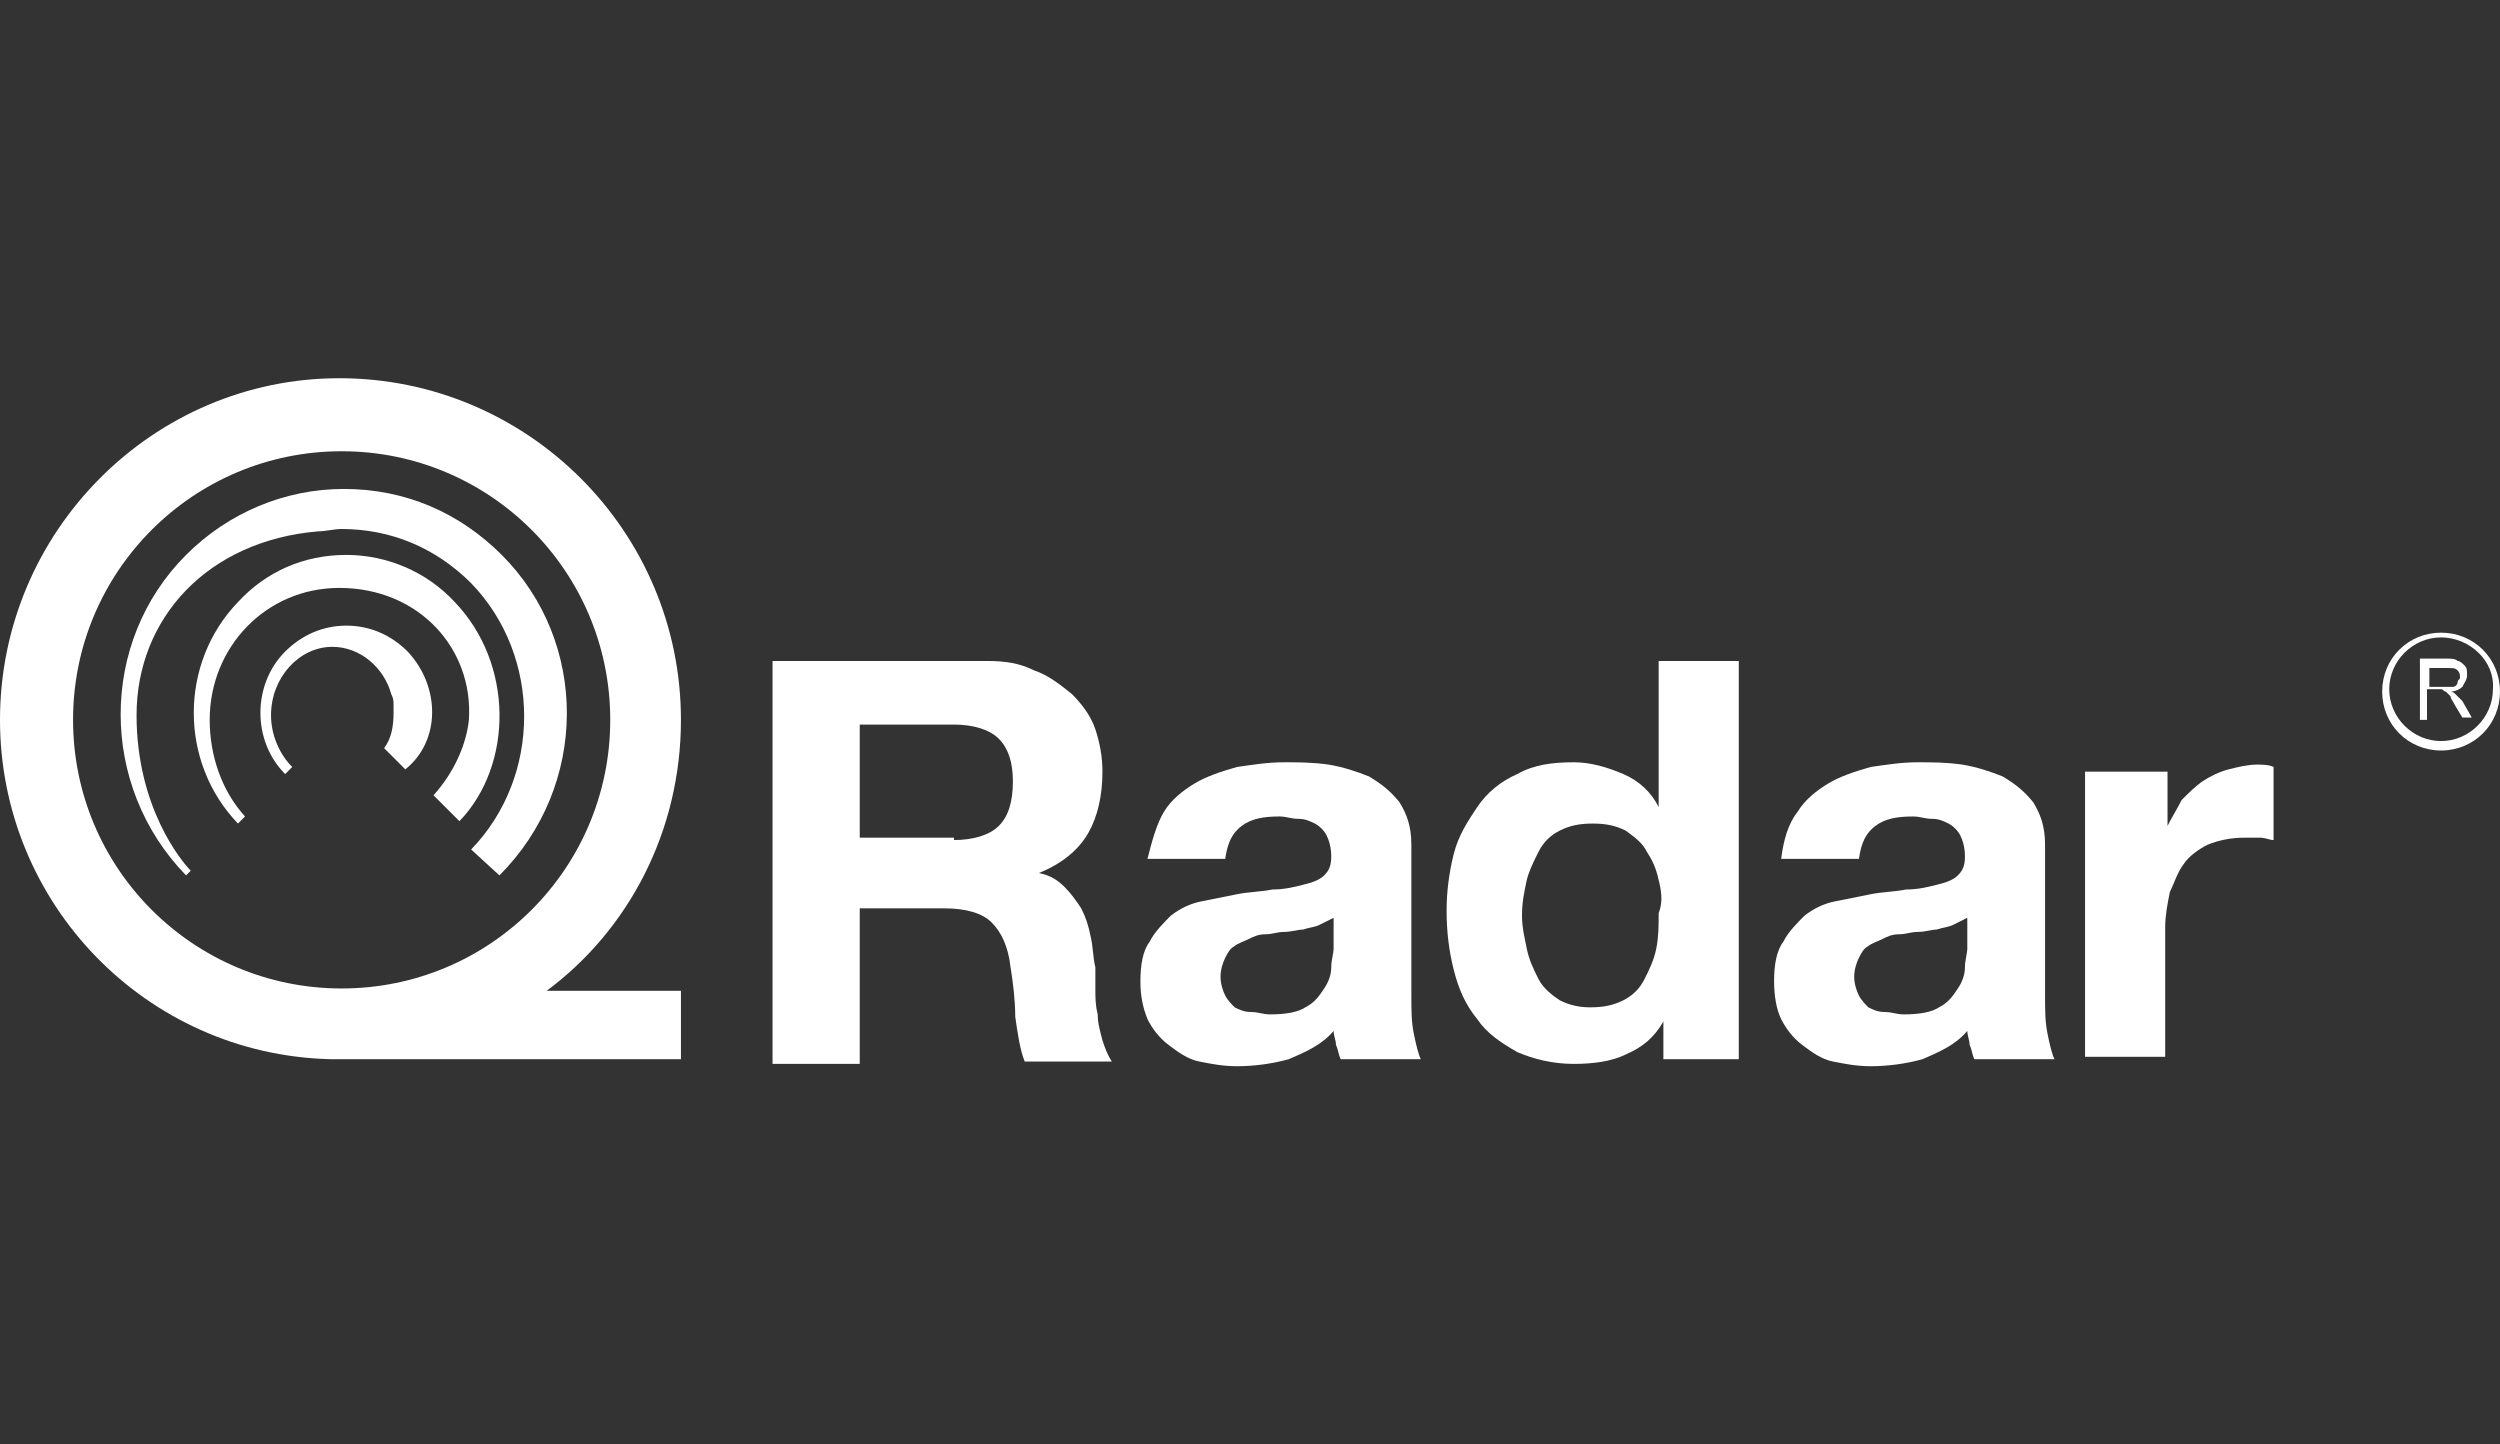
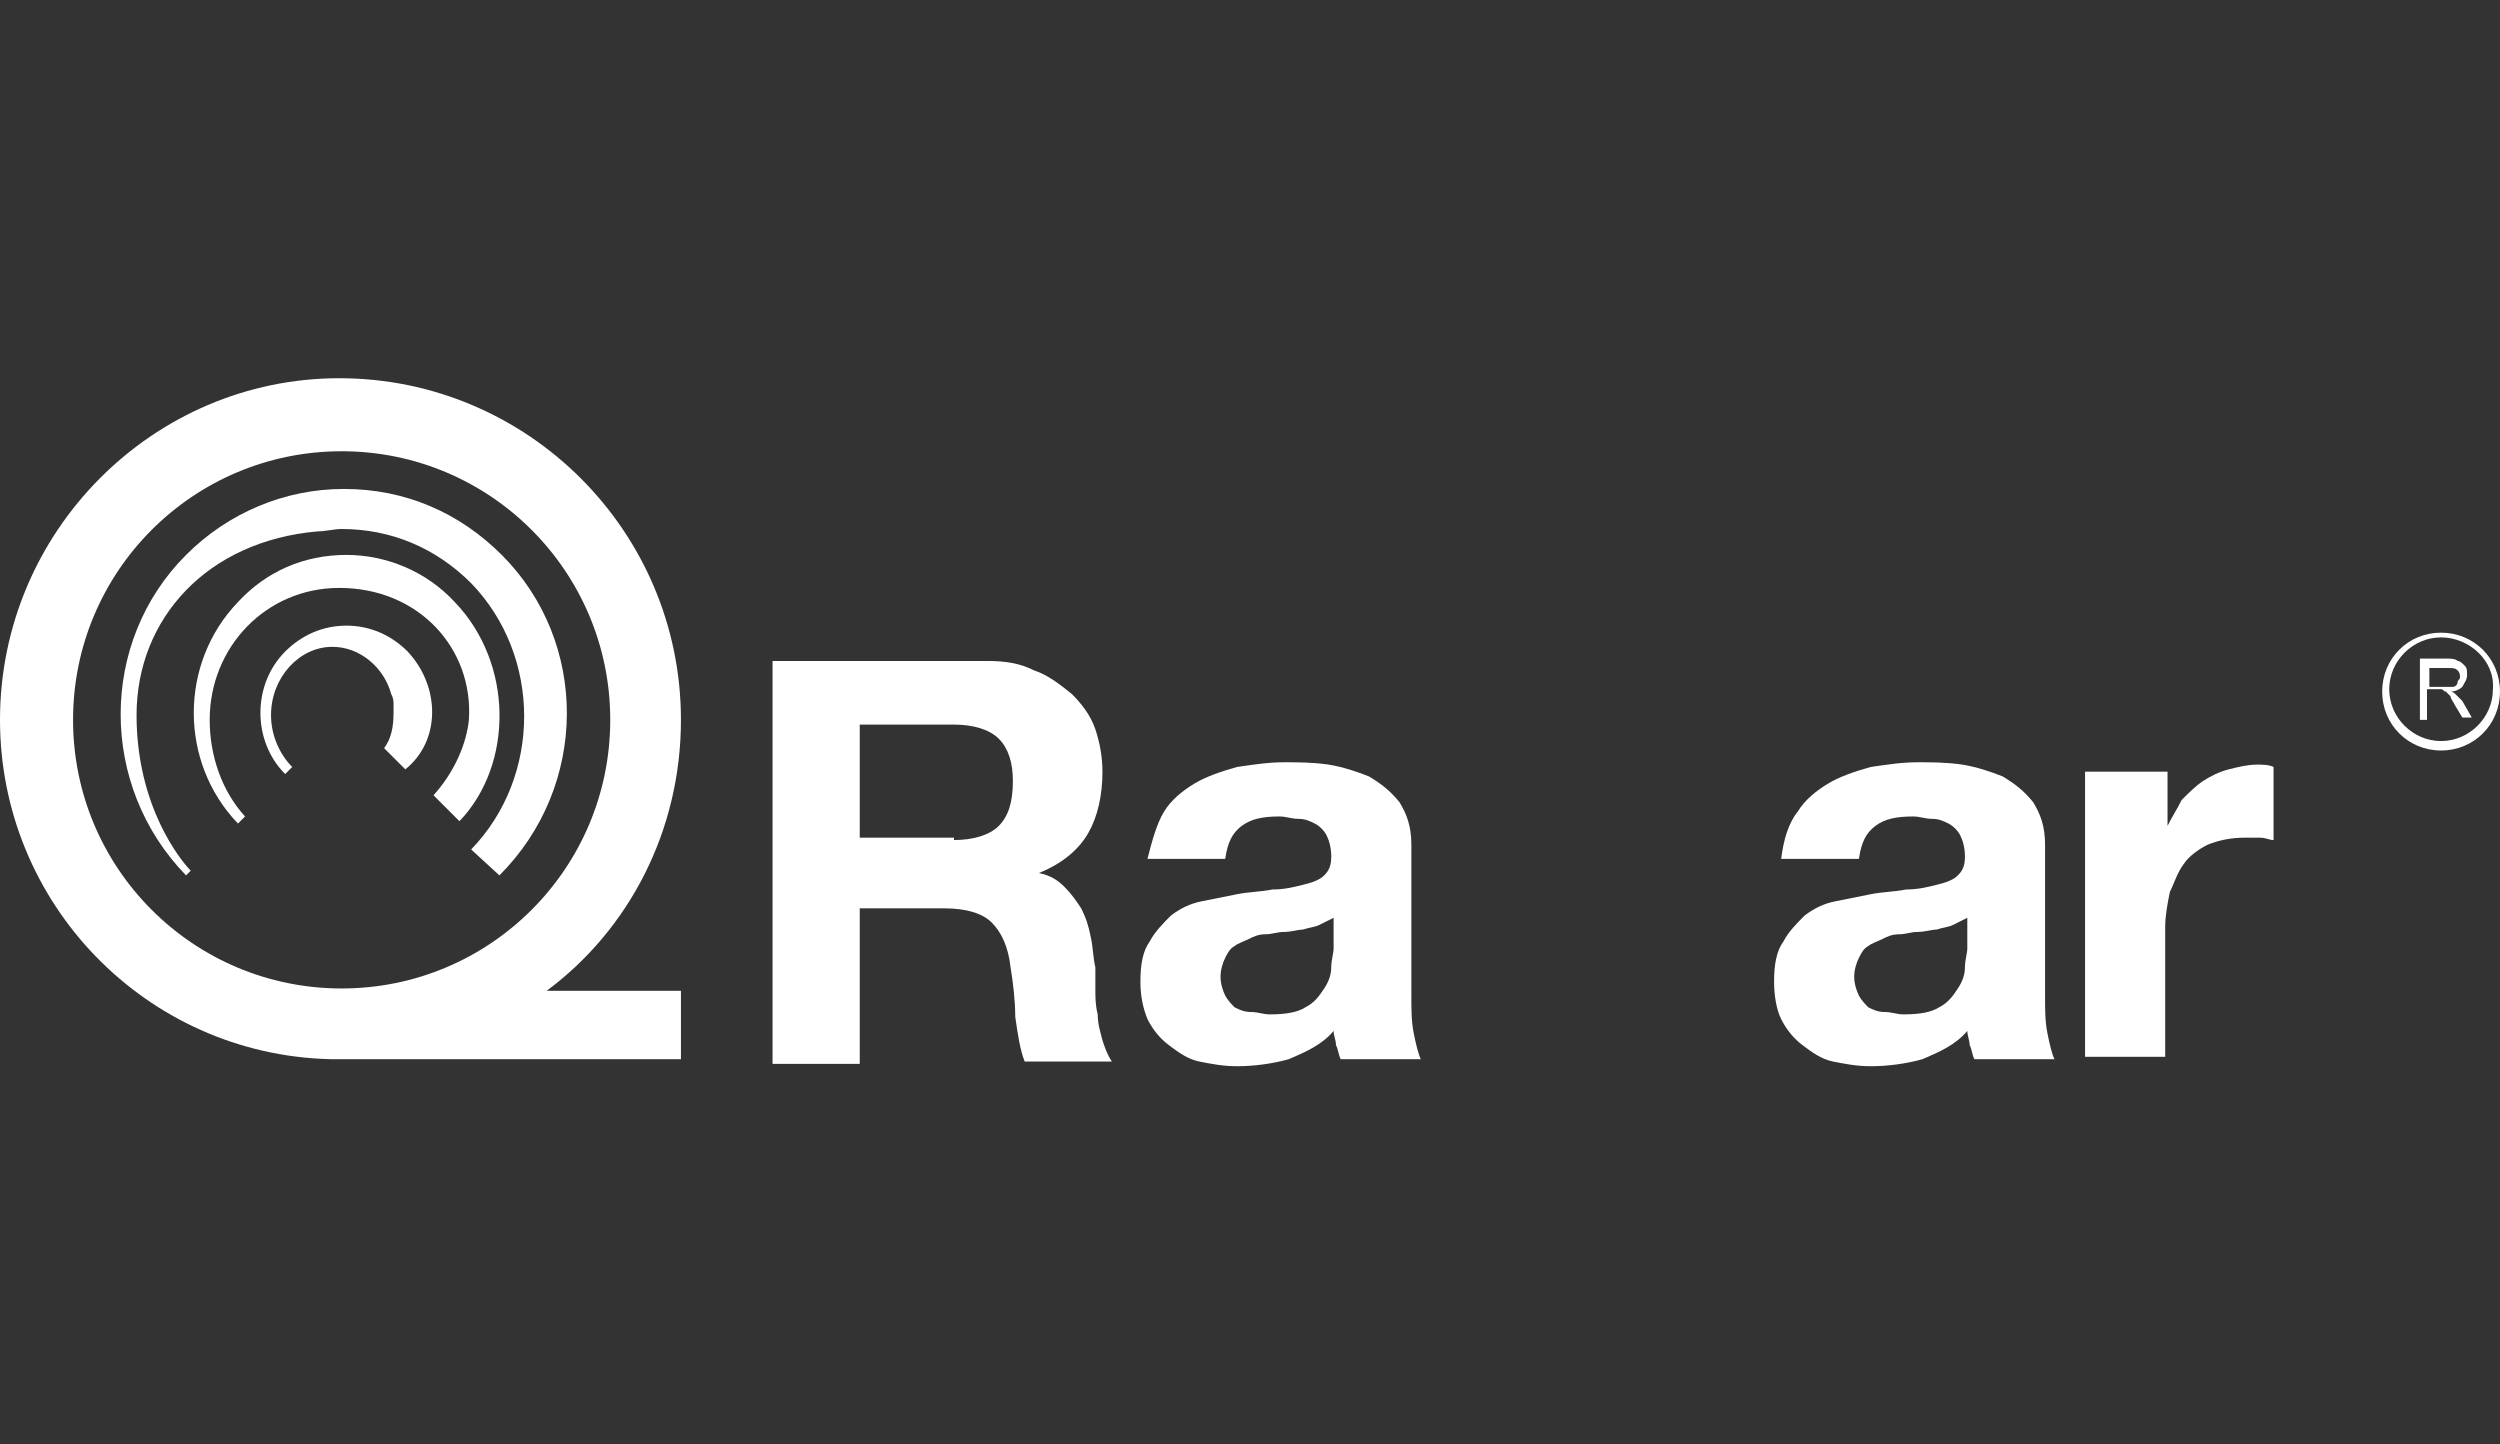
<svg xmlns="http://www.w3.org/2000/svg" width="90" height="52" viewBox="0 0 90 52" fill="none">
  <rect x="0" y="0" width="90" height="52" fill="#333333" stroke="none" />
  <path d="M35.531 23.795C36.21 23.795 36.719 23.88 37.228 24.134C37.737 24.304 38.161 24.643 38.585 24.983C38.924 25.322 39.264 25.746 39.433 26.255C39.603 26.764 39.688 27.273 39.688 27.782C39.688 28.63 39.518 29.393 39.179 29.987C38.84 30.581 38.246 31.09 37.398 31.429C37.822 31.514 38.076 31.684 38.331 31.938C38.585 32.193 38.755 32.447 38.924 32.701C39.094 33.041 39.179 33.295 39.264 33.719C39.348 34.059 39.348 34.483 39.433 34.822C39.433 35.077 39.433 35.331 39.433 35.586C39.433 35.925 39.433 36.179 39.518 36.519C39.518 36.858 39.603 37.112 39.688 37.452C39.773 37.706 39.857 37.961 40.027 38.215H36.889C36.719 37.791 36.634 37.197 36.549 36.603C36.549 36.01 36.464 35.331 36.38 34.822C36.295 34.059 36.04 33.55 35.701 33.21C35.362 32.871 34.768 32.701 34.005 32.701H30.951V38.3H27.812V23.795H35.531ZM34.344 30.241C35.022 30.241 35.616 30.072 35.956 29.733C36.295 29.393 36.464 28.884 36.464 28.121C36.464 27.442 36.295 26.933 35.956 26.594C35.616 26.255 35.022 26.085 34.344 26.085H30.951V30.157H34.344V30.241Z" fill="white" />
  <path d="M41.903 29.223C42.157 28.799 42.581 28.46 43.006 28.205C43.43 27.951 43.939 27.781 44.532 27.611C45.126 27.527 45.635 27.442 46.229 27.442C46.738 27.442 47.247 27.442 47.84 27.527C48.349 27.611 48.858 27.781 49.282 27.951C49.707 28.205 50.046 28.46 50.385 28.884C50.64 29.308 50.809 29.732 50.809 30.411V35.84C50.809 36.348 50.809 36.773 50.894 37.197C50.979 37.621 51.064 37.96 51.149 38.13H48.265C48.18 37.96 48.18 37.79 48.095 37.621C48.095 37.451 48.01 37.282 48.01 37.112C47.586 37.621 46.992 37.875 46.398 38.13C45.805 38.299 45.126 38.384 44.532 38.384C44.023 38.384 43.599 38.299 43.175 38.215C42.751 38.13 42.412 37.875 42.073 37.621C41.733 37.366 41.479 37.027 41.309 36.688C41.139 36.264 41.055 35.84 41.055 35.331C41.055 34.737 41.139 34.228 41.394 33.889C41.564 33.549 41.903 33.21 42.157 32.956C42.497 32.701 42.836 32.531 43.26 32.447C43.684 32.362 44.108 32.277 44.532 32.192C44.956 32.107 45.381 32.107 45.805 32.022C46.229 32.022 46.568 31.938 46.907 31.853C47.247 31.768 47.501 31.683 47.671 31.513C47.84 31.344 47.925 31.174 47.925 30.835C47.925 30.496 47.84 30.241 47.756 30.071C47.671 29.902 47.501 29.732 47.332 29.647C47.162 29.562 46.992 29.478 46.738 29.478C46.483 29.478 46.314 29.393 46.059 29.393C45.465 29.393 45.041 29.478 44.702 29.732C44.363 29.987 44.193 30.326 44.108 30.92H41.309C41.479 30.241 41.648 29.647 41.903 29.223ZM47.501 33.295C47.332 33.38 47.162 33.38 46.907 33.464C46.738 33.464 46.483 33.549 46.229 33.549C45.974 33.549 45.805 33.634 45.55 33.634C45.296 33.634 45.126 33.719 44.956 33.804C44.787 33.889 44.532 33.973 44.448 34.058C44.278 34.143 44.193 34.313 44.108 34.482C44.023 34.652 43.939 34.906 43.939 35.161C43.939 35.415 44.023 35.67 44.108 35.84C44.193 36.009 44.363 36.179 44.448 36.264C44.617 36.348 44.787 36.433 45.041 36.433C45.296 36.433 45.465 36.518 45.72 36.518C46.314 36.518 46.738 36.433 46.992 36.264C47.332 36.094 47.501 35.84 47.671 35.585C47.84 35.331 47.925 35.076 47.925 34.822C47.925 34.567 48.01 34.313 48.01 34.143V33.04C47.84 33.125 47.671 33.21 47.501 33.295Z" fill="white" />
-   <path d="M59.882 36.773C59.542 37.367 59.118 37.706 58.525 37.961C58.016 38.215 57.337 38.3 56.659 38.3C55.895 38.3 55.217 38.13 54.623 37.876C54.029 37.536 53.52 37.197 53.181 36.688C52.757 36.179 52.502 35.586 52.333 34.907C52.163 34.228 52.078 33.55 52.078 32.786C52.078 32.108 52.163 31.429 52.333 30.75C52.502 30.072 52.842 29.563 53.181 29.054C53.52 28.545 54.029 28.121 54.623 27.866C55.217 27.527 55.895 27.442 56.659 27.442C57.252 27.442 57.846 27.612 58.44 27.866C59.034 28.121 59.458 28.545 59.712 29.054V23.795H62.596V38.13H59.882V36.773ZM59.712 31.684C59.627 31.259 59.458 30.92 59.288 30.666C59.118 30.326 58.864 30.157 58.525 29.902C58.185 29.733 57.846 29.648 57.337 29.648C56.828 29.648 56.489 29.733 56.15 29.902C55.81 30.072 55.556 30.326 55.386 30.666C55.217 31.005 55.047 31.344 54.962 31.684C54.877 32.108 54.792 32.447 54.792 32.956C54.792 33.38 54.877 33.719 54.962 34.144C55.047 34.568 55.217 34.907 55.386 35.246C55.556 35.586 55.895 35.84 56.15 36.01C56.489 36.179 56.828 36.264 57.252 36.264C57.761 36.264 58.1 36.179 58.44 36.01C58.779 35.84 59.034 35.586 59.203 35.246C59.373 34.907 59.542 34.568 59.627 34.144C59.712 33.719 59.712 33.295 59.712 32.871C59.882 32.447 59.797 32.023 59.712 31.684Z" fill="white" />
  <path d="M64.715 29.223C64.97 28.799 65.394 28.46 65.818 28.205C66.242 27.951 66.751 27.781 67.345 27.611C67.939 27.527 68.448 27.442 69.041 27.442C69.55 27.442 70.059 27.442 70.653 27.527C71.162 27.611 71.671 27.781 72.095 27.951C72.519 28.205 72.858 28.46 73.198 28.884C73.452 29.308 73.622 29.732 73.622 30.411V35.84C73.622 36.348 73.622 36.773 73.707 37.197C73.791 37.621 73.876 37.96 73.961 38.13H71.077C70.992 37.96 70.992 37.79 70.907 37.621C70.907 37.451 70.823 37.282 70.823 37.112C70.398 37.621 69.805 37.875 69.211 38.13C68.617 38.299 67.939 38.384 67.345 38.384C66.836 38.384 66.412 38.299 65.988 38.215C65.564 38.13 65.224 37.875 64.885 37.621C64.546 37.366 64.291 37.027 64.122 36.688C63.952 36.348 63.867 35.84 63.867 35.331C63.867 34.737 63.952 34.228 64.207 33.889C64.376 33.549 64.715 33.21 64.97 32.956C65.309 32.701 65.648 32.531 66.073 32.447C66.497 32.362 66.921 32.277 67.345 32.192C67.769 32.107 68.193 32.107 68.617 32.022C69.041 32.022 69.381 31.938 69.72 31.853C70.059 31.768 70.314 31.683 70.483 31.513C70.653 31.344 70.738 31.174 70.738 30.835C70.738 30.496 70.653 30.241 70.568 30.071C70.483 29.902 70.314 29.732 70.144 29.647C69.974 29.562 69.805 29.478 69.55 29.478C69.296 29.478 69.126 29.393 68.872 29.393C68.278 29.393 67.854 29.478 67.515 29.732C67.175 29.987 67.006 30.326 66.921 30.92H64.122C64.207 30.241 64.376 29.647 64.715 29.223ZM70.314 33.295C70.144 33.38 69.974 33.38 69.72 33.464C69.55 33.464 69.296 33.549 69.041 33.549C68.787 33.549 68.617 33.634 68.363 33.634C68.108 33.634 67.939 33.719 67.769 33.804C67.599 33.889 67.345 33.973 67.26 34.058C67.091 34.143 67.006 34.313 66.921 34.482C66.836 34.652 66.751 34.906 66.751 35.161C66.751 35.415 66.836 35.67 66.921 35.84C67.006 36.009 67.175 36.179 67.26 36.264C67.43 36.348 67.599 36.433 67.854 36.433C68.108 36.433 68.278 36.518 68.532 36.518C69.126 36.518 69.55 36.433 69.805 36.264C70.144 36.094 70.314 35.84 70.483 35.585C70.653 35.331 70.738 35.076 70.738 34.822C70.738 34.567 70.823 34.313 70.823 34.143V33.04C70.653 33.125 70.483 33.21 70.314 33.295Z" fill="white" />
  <path d="M78.031 27.781V29.732C78.201 29.392 78.371 29.138 78.54 28.799C78.795 28.544 79.049 28.29 79.304 28.12C79.558 27.951 79.897 27.781 80.237 27.696C80.576 27.611 80.915 27.526 81.255 27.526C81.424 27.526 81.679 27.526 81.848 27.611V30.241C81.679 30.241 81.594 30.156 81.339 30.156C81.17 30.156 81 30.156 80.831 30.156C80.322 30.156 79.897 30.241 79.473 30.41C79.134 30.58 78.795 30.834 78.625 31.089C78.371 31.428 78.286 31.768 78.116 32.107C78.031 32.531 77.947 32.955 77.947 33.379V38.044H75.062V27.781H78.031Z" fill="white" />
  <path d="M19.679 35.67C22.648 33.465 24.514 29.902 24.514 25.915C24.514 19.129 19 13.616 12.214 13.616C5.513 13.616 0 19.129 0 25.915C0 32.532 5.259 37.96 11.875 38.13H24.514V35.67H19.679ZM2.63 25.915C2.63 20.571 6.955 16.245 12.299 16.245C17.643 16.245 21.969 20.571 21.969 25.915C21.969 31.259 17.643 35.585 12.299 35.585C6.955 35.585 2.63 31.259 2.63 25.915Z" fill="white" />
  <path d="M18.064 19.978C16.537 18.451 14.586 17.602 12.381 17.602C10.26 17.602 8.224 18.451 6.698 19.978C3.559 23.116 3.559 28.29 6.698 31.514L6.867 31.344C6.528 31.005 4.916 29.054 4.916 25.746C4.916 22.268 7.461 19.469 11.448 19.129C11.702 19.129 12.041 19.044 12.296 19.044C14.077 19.044 15.689 19.723 16.961 20.995C19.506 23.625 19.506 27.951 16.961 30.581L17.979 31.514C21.202 28.29 21.202 23.116 18.064 19.978Z" fill="white" />
  <path d="M16.371 21.674C15.353 20.571 13.911 19.977 12.469 19.977C10.942 19.977 9.585 20.571 8.567 21.674C6.446 23.879 6.446 27.442 8.567 29.648L8.821 29.393C7.973 28.46 7.549 27.188 7.549 25.915C7.549 23.286 9.585 21.165 12.214 21.165C15.098 21.165 17.049 23.37 16.88 25.915C16.795 26.764 16.371 27.781 15.607 28.63L16.54 29.563C18.491 27.527 18.491 23.879 16.371 21.674Z" fill="white" />
  <path d="M14.676 23.456C14.083 22.862 13.319 22.523 12.471 22.523C11.623 22.523 10.859 22.862 10.266 23.456C9.078 24.643 9.078 26.679 10.266 27.866L10.52 27.612C10.096 27.188 9.757 26.509 9.757 25.746C9.757 24.389 10.775 23.286 11.962 23.286C12.98 23.286 13.828 24.049 14.083 24.982C14.168 25.152 14.168 25.237 14.168 25.407C14.168 25.491 14.168 25.576 14.168 25.661C14.168 26.17 14.083 26.594 13.828 26.933L14.592 27.697C15.864 26.679 15.864 24.728 14.676 23.456Z" fill="white" />
  <path d="M87.117 25.915V23.709H88.05C88.22 23.709 88.389 23.709 88.474 23.794C88.559 23.794 88.644 23.879 88.729 23.964C88.814 24.049 88.814 24.134 88.814 24.303C88.814 24.473 88.729 24.558 88.644 24.727C88.559 24.812 88.389 24.897 88.22 24.897C88.305 24.897 88.389 24.982 88.389 24.982C88.474 25.067 88.559 25.151 88.644 25.236L88.983 25.83H88.644L88.389 25.406C88.305 25.236 88.22 25.151 88.22 25.067C88.135 24.982 88.135 24.982 88.05 24.897C87.965 24.897 87.965 24.812 87.881 24.812C87.881 24.812 87.796 24.812 87.711 24.812H87.372V25.915H87.117ZM87.372 24.727H87.965C88.135 24.727 88.22 24.727 88.305 24.727C88.389 24.727 88.474 24.642 88.474 24.558C88.474 24.473 88.559 24.473 88.559 24.388C88.559 24.303 88.559 24.218 88.474 24.134C88.389 24.049 88.305 24.049 88.135 24.049H87.457V24.727H87.372Z" fill="white" />
  <path d="M87.878 27.018C86.691 27.018 85.758 26.084 85.758 24.897C85.758 23.709 86.691 22.776 87.878 22.776C89.066 22.776 89.999 23.709 89.999 24.897C89.999 26.084 89.066 27.018 87.878 27.018ZM87.878 22.946C86.861 22.946 86.012 23.794 86.012 24.812C86.012 25.83 86.861 26.678 87.878 26.678C88.896 26.678 89.745 25.83 89.745 24.812C89.829 23.794 88.896 22.946 87.878 22.946Z" fill="white" />
</svg>